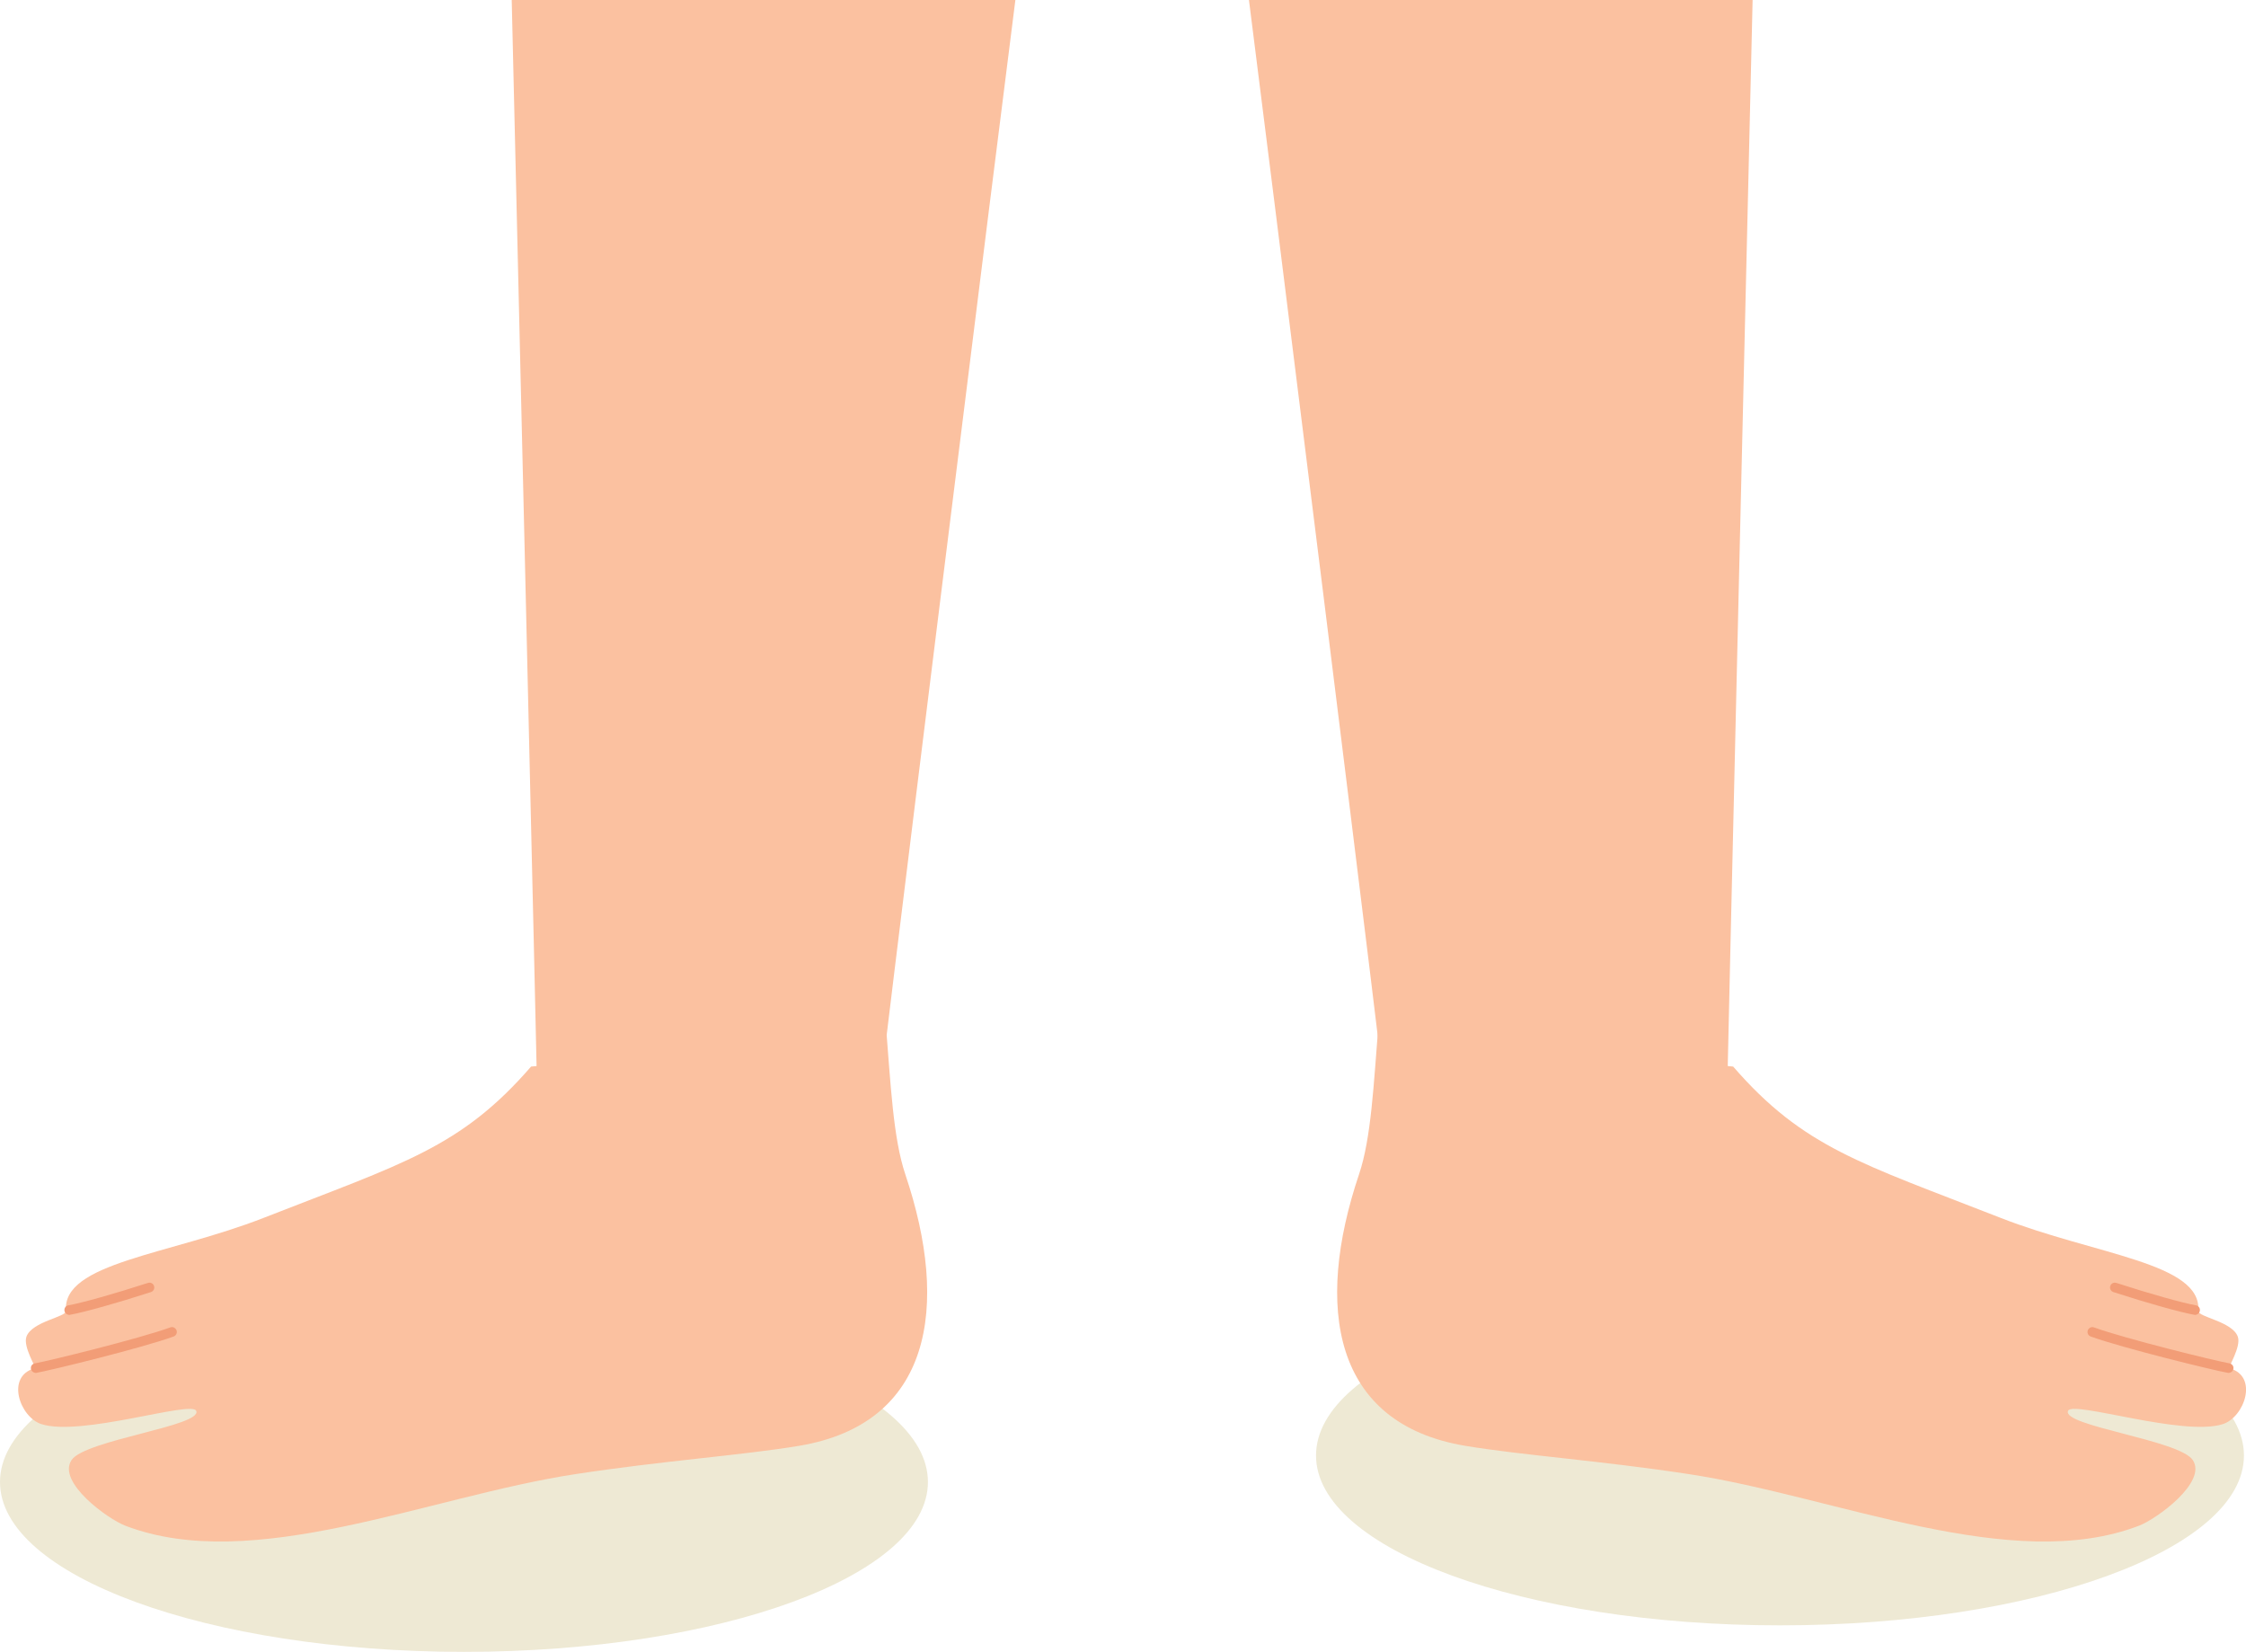
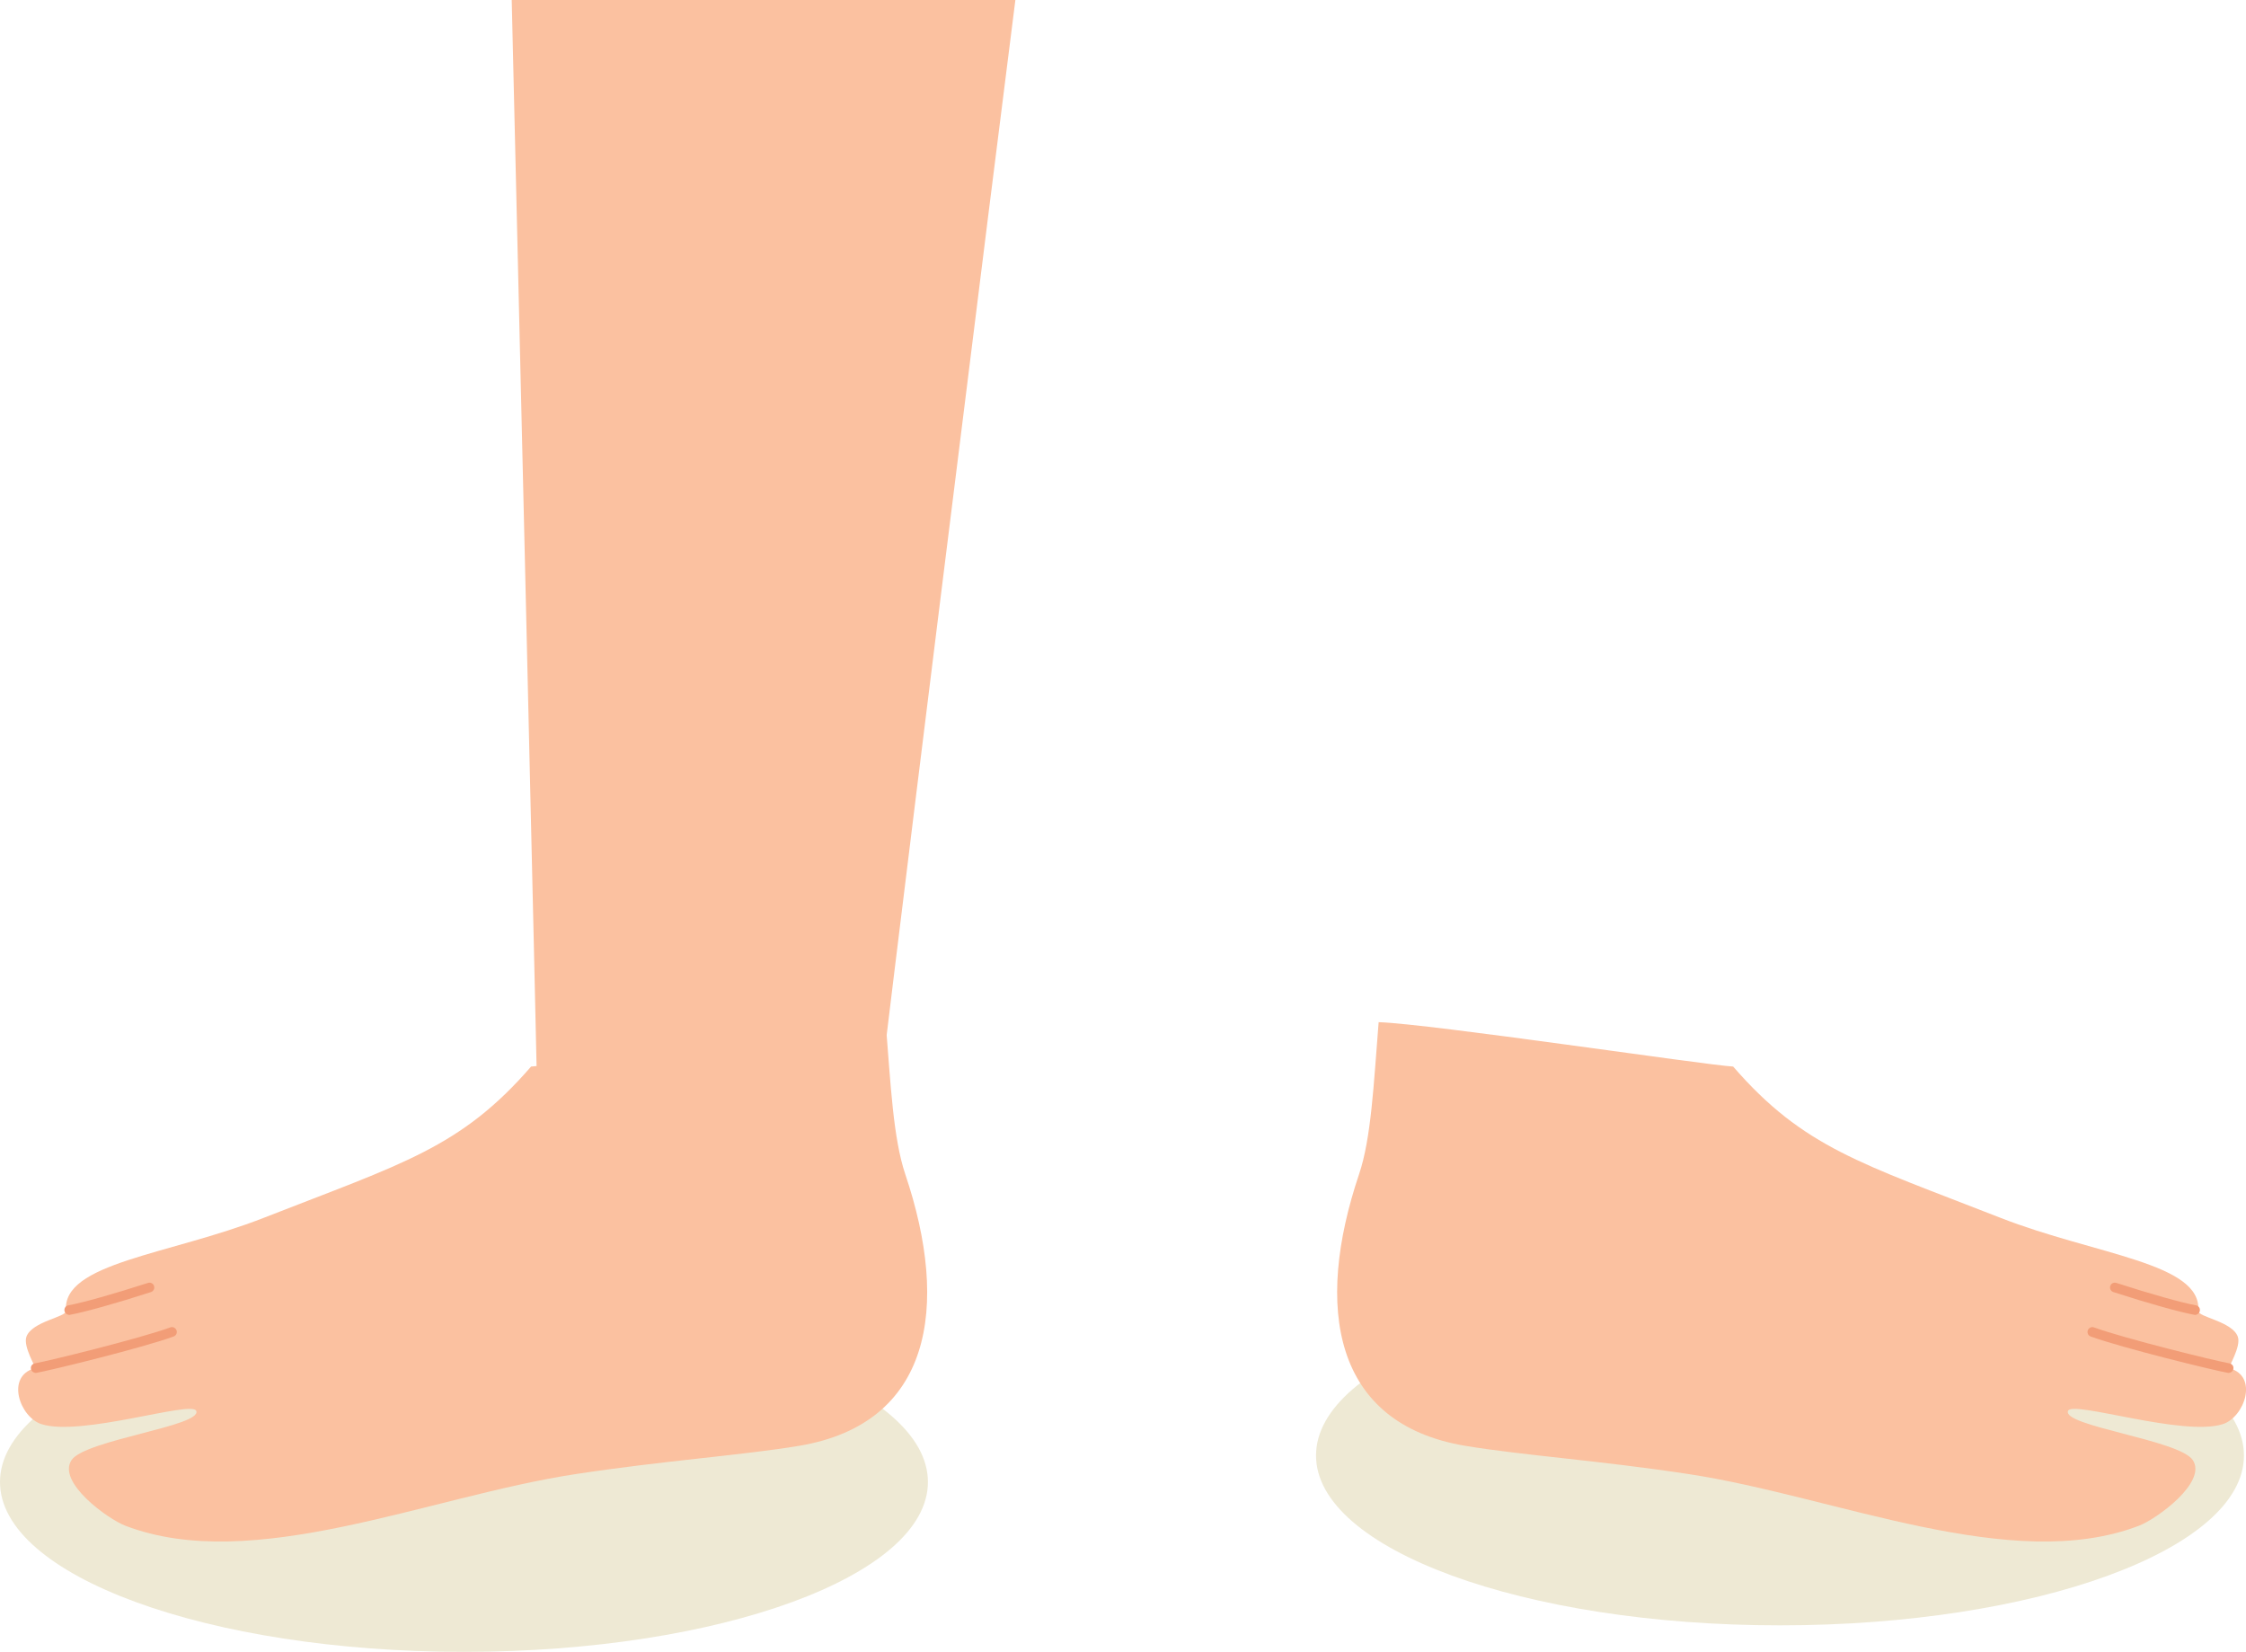
<svg xmlns="http://www.w3.org/2000/svg" width="242" height="178" viewBox="0 0 242 178" fill="none">
  <g clip-path="url(#clip0_2871_48461)">
    <path d="M49.99 178C77.6 178 99.981 169.806 99.981 159.697C99.981 149.589 77.6 141.394 49.99 141.394C22.381 141.394 0 149.589 0 159.697C0 169.806 22.381 178 49.99 178Z" fill="#EEE9D4" />
    <path d="M191.788 175.143C219.397 175.143 241.779 166.949 241.779 156.84C241.779 146.732 219.397 138.537 191.788 138.537C164.179 138.537 141.798 146.732 141.798 156.84C141.798 166.949 164.179 175.143 191.788 175.143Z" fill="#EEE9D4" />
-     <path d="M150.148 125.965C150.255 127.039 185.926 126.444 185.943 125.131C186.147 113.403 188.689 6.61 188.839 0H134.571C136.024 11.276 149.378 118.185 150.148 125.965Z" fill="#FBC1A0" />
    <path d="M186.74 114.929C183.835 114.778 154.124 110.324 148.545 110.146C148.005 116.889 147.748 122.647 146.429 126.551C141.611 140.853 143.595 153.424 157.897 155.802C164.034 156.822 172.518 157.399 182.02 158.854C197.854 161.276 216.752 169.669 230.47 164.408C232.356 163.689 237.864 159.706 236.261 157.328C234.8 155.154 222.101 153.655 222.827 152.023C223.332 150.896 235.207 154.835 239.502 153.46C241.831 152.715 243.39 148.296 240.211 147.436C240.025 147.382 241.513 145.12 241.114 144.029C240.521 142.388 236.792 141.917 236.854 141.261C237.297 136.071 225.776 135.237 215.539 131.226C200.511 125.344 194.329 123.676 186.749 114.937L186.74 114.929Z" fill="#FBC1A0" />
    <path d="M240.086 147.942C238.448 147.649 228.733 145.271 225.271 144.02C224.996 143.923 224.863 143.621 224.952 143.355C225.058 143.089 225.351 142.929 225.616 143.035C228.964 144.251 238.661 146.637 240.219 146.912C240.512 146.966 240.698 147.232 240.636 147.516C240.591 147.773 240.334 147.95 240.078 147.942H240.086Z" fill="#F29D77" />
    <path d="M236.473 141.687C234.888 141.403 231.434 140.436 227.706 139.229C227.44 139.14 227.281 138.848 227.378 138.573C227.458 138.306 227.742 138.156 228.034 138.244C231.709 139.433 235.074 140.382 236.606 140.657C236.898 140.711 237.084 140.977 237.022 141.27C236.978 141.527 236.721 141.695 236.464 141.695L236.473 141.687Z" fill="#F29D77" />
    <path d="M93.826 125.965C93.72 127.039 58.058 126.444 58.032 125.131C57.828 113.403 55.286 6.61 55.136 0H109.404C107.951 11.276 94.597 118.185 93.826 125.965Z" fill="#FBC1A0" />
    <path d="M57.234 114.929C60.139 114.778 89.85 110.324 95.429 110.146C95.969 116.889 96.235 122.647 97.546 126.551C102.363 140.853 100.38 153.424 86.078 155.802C79.941 156.822 71.457 157.399 61.955 158.854C46.121 161.276 27.223 169.669 13.505 164.408C11.619 163.689 6.111 159.706 7.713 157.328C9.175 155.154 21.874 153.655 21.139 152.023C20.634 150.896 8.758 154.835 4.463 153.46C2.134 152.715 0.576 148.296 3.755 147.436C3.941 147.382 2.453 145.12 2.852 144.029C3.454 142.388 7.173 141.917 7.111 141.261C6.668 136.071 18.19 135.237 28.427 131.226C43.455 125.344 49.636 123.676 57.217 114.937L57.234 114.929Z" fill="#FBC1A0" />
    <path d="M3.888 147.942C5.526 147.649 15.241 145.271 18.704 144.02C18.978 143.923 19.12 143.621 19.023 143.355C18.916 143.089 18.624 142.929 18.358 143.035C15.011 144.251 5.314 146.637 3.755 146.912C3.463 146.966 3.277 147.232 3.339 147.516C3.383 147.773 3.64 147.95 3.897 147.942H3.888Z" fill="#F29D77" />
    <path d="M7.5 141.687C9.086 141.403 12.539 140.436 16.268 139.229C16.533 139.14 16.693 138.848 16.595 138.573C16.515 138.306 16.232 138.156 15.94 138.244C12.265 139.433 8.9 140.382 7.368 140.657C7.075 140.711 6.889 140.977 6.951 141.27C6.996 141.527 7.252 141.695 7.509 141.695L7.5 141.687Z" fill="#F29D77" />
  </g>
  <defs>
    <clipPath id="clip0_2871_48461">
      <rect width="242" height="178" fill="white" />
    </clipPath>
  </defs>
</svg>